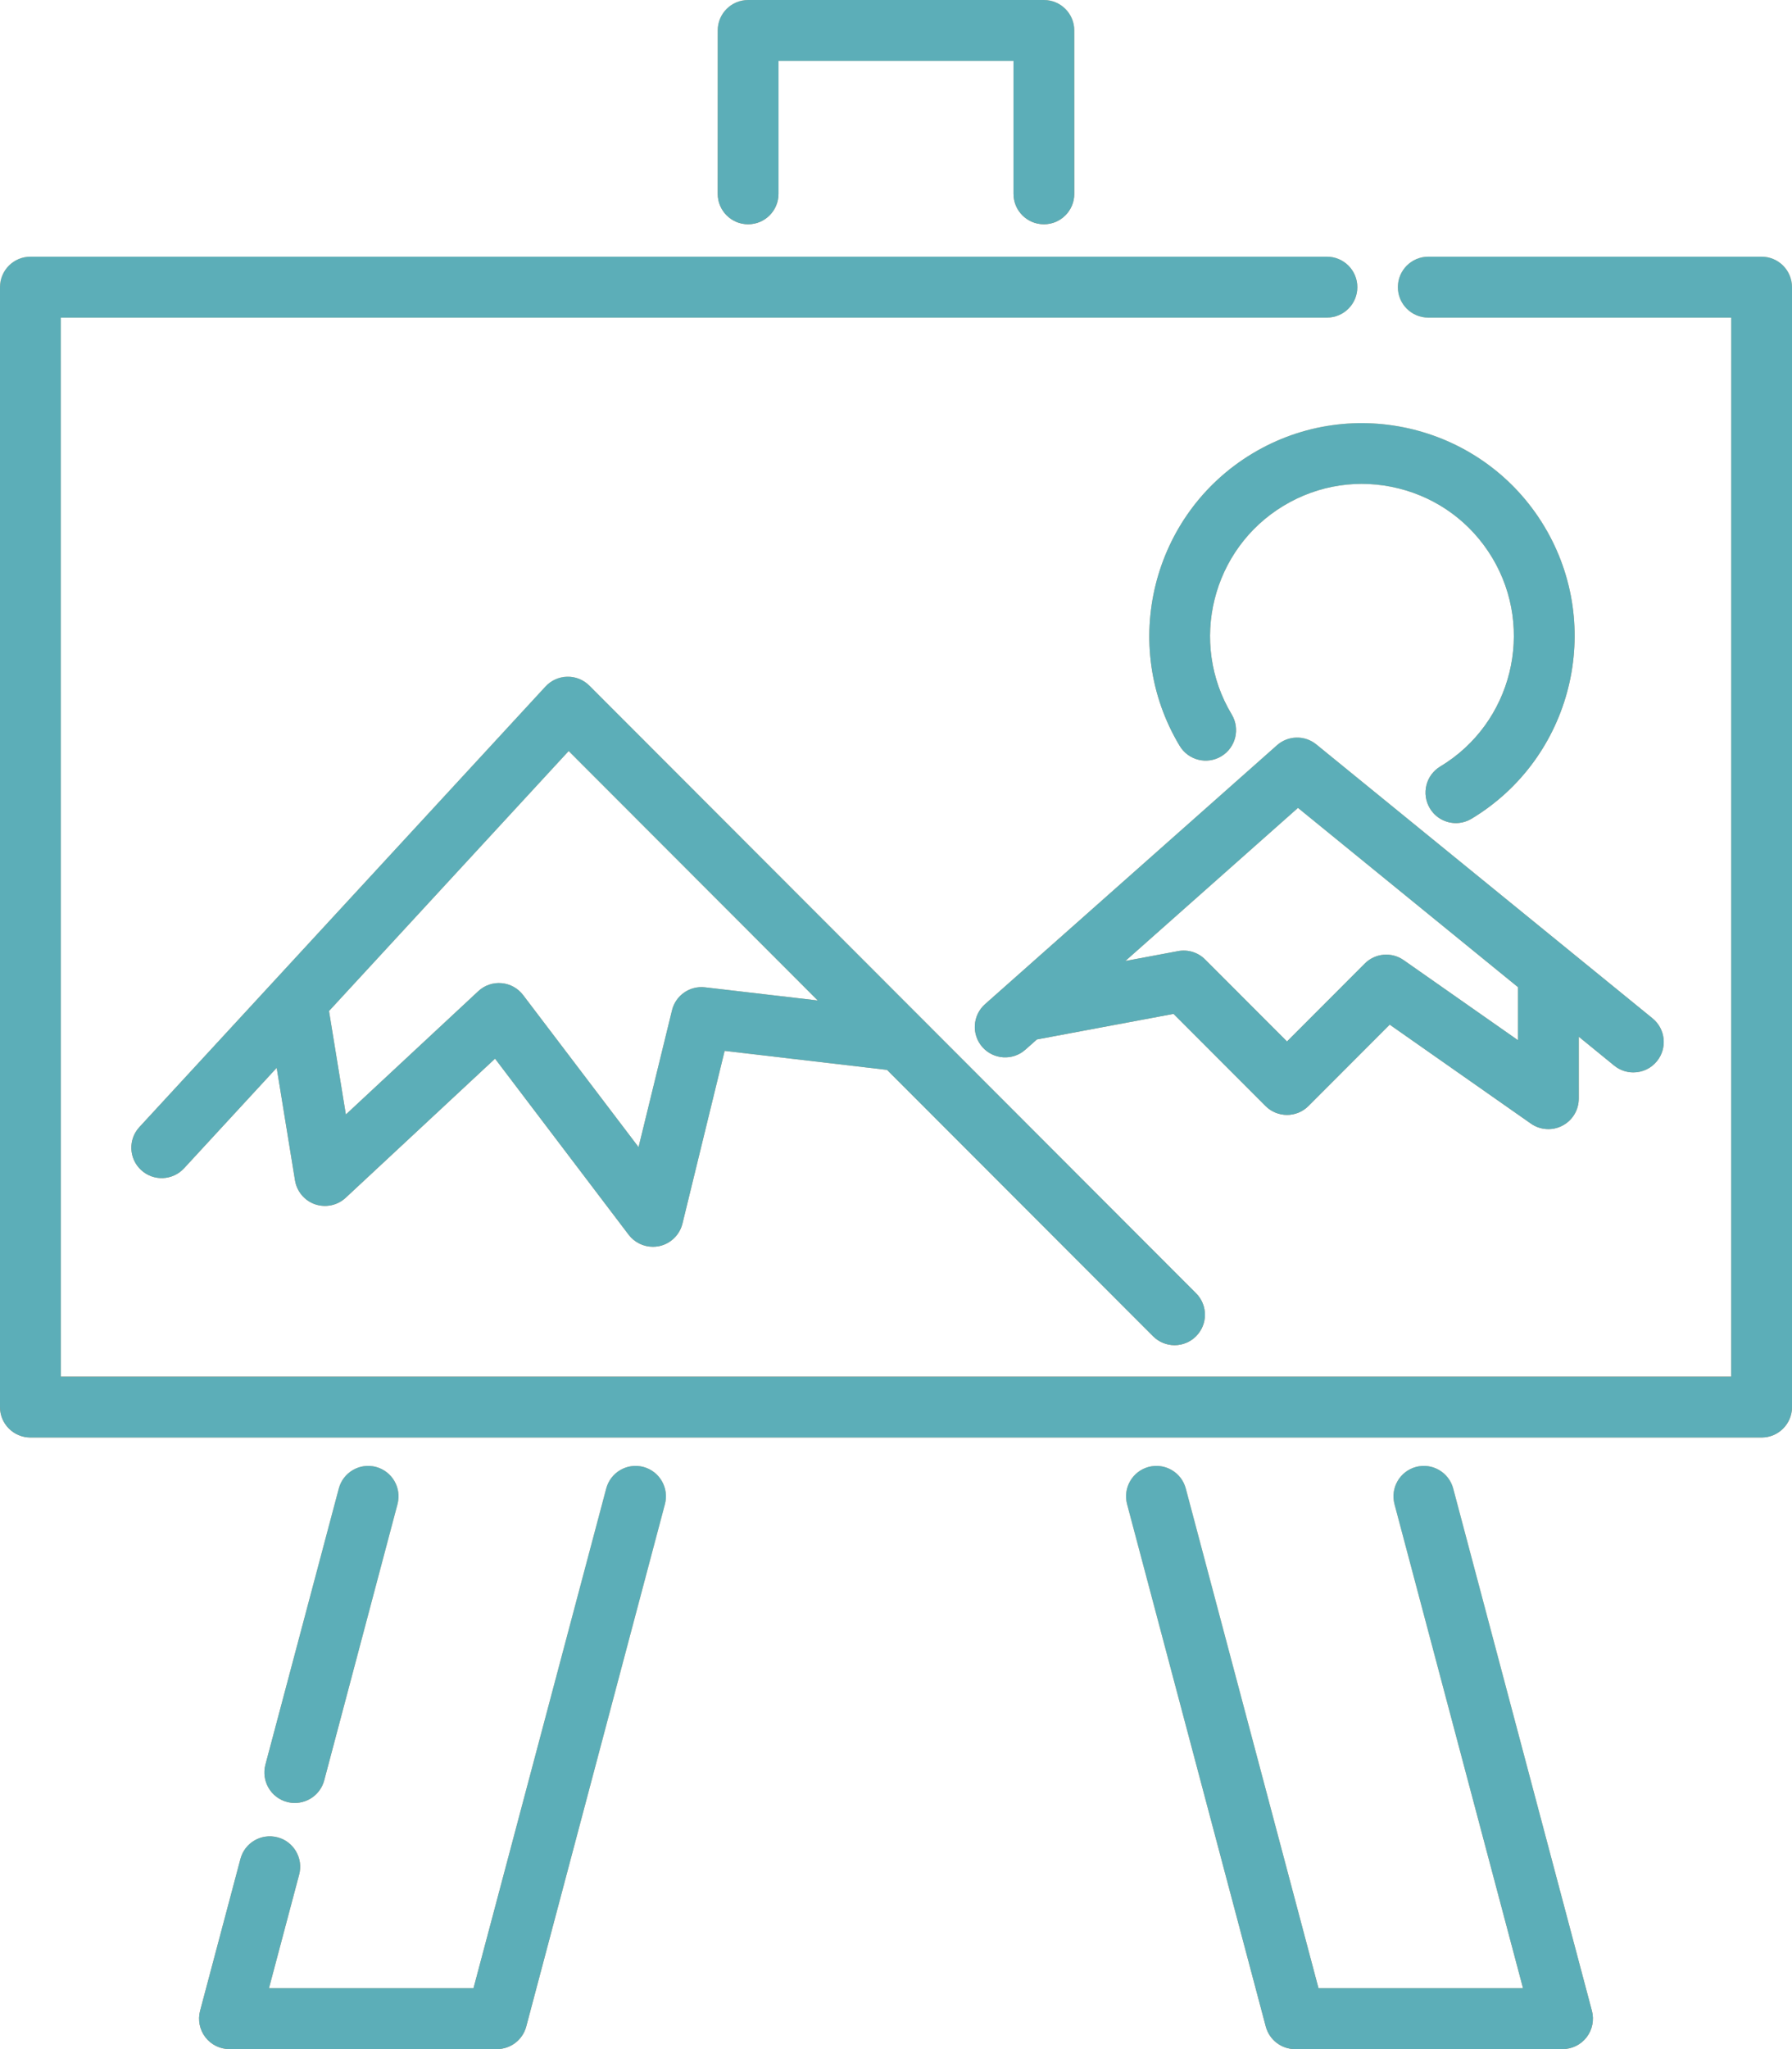
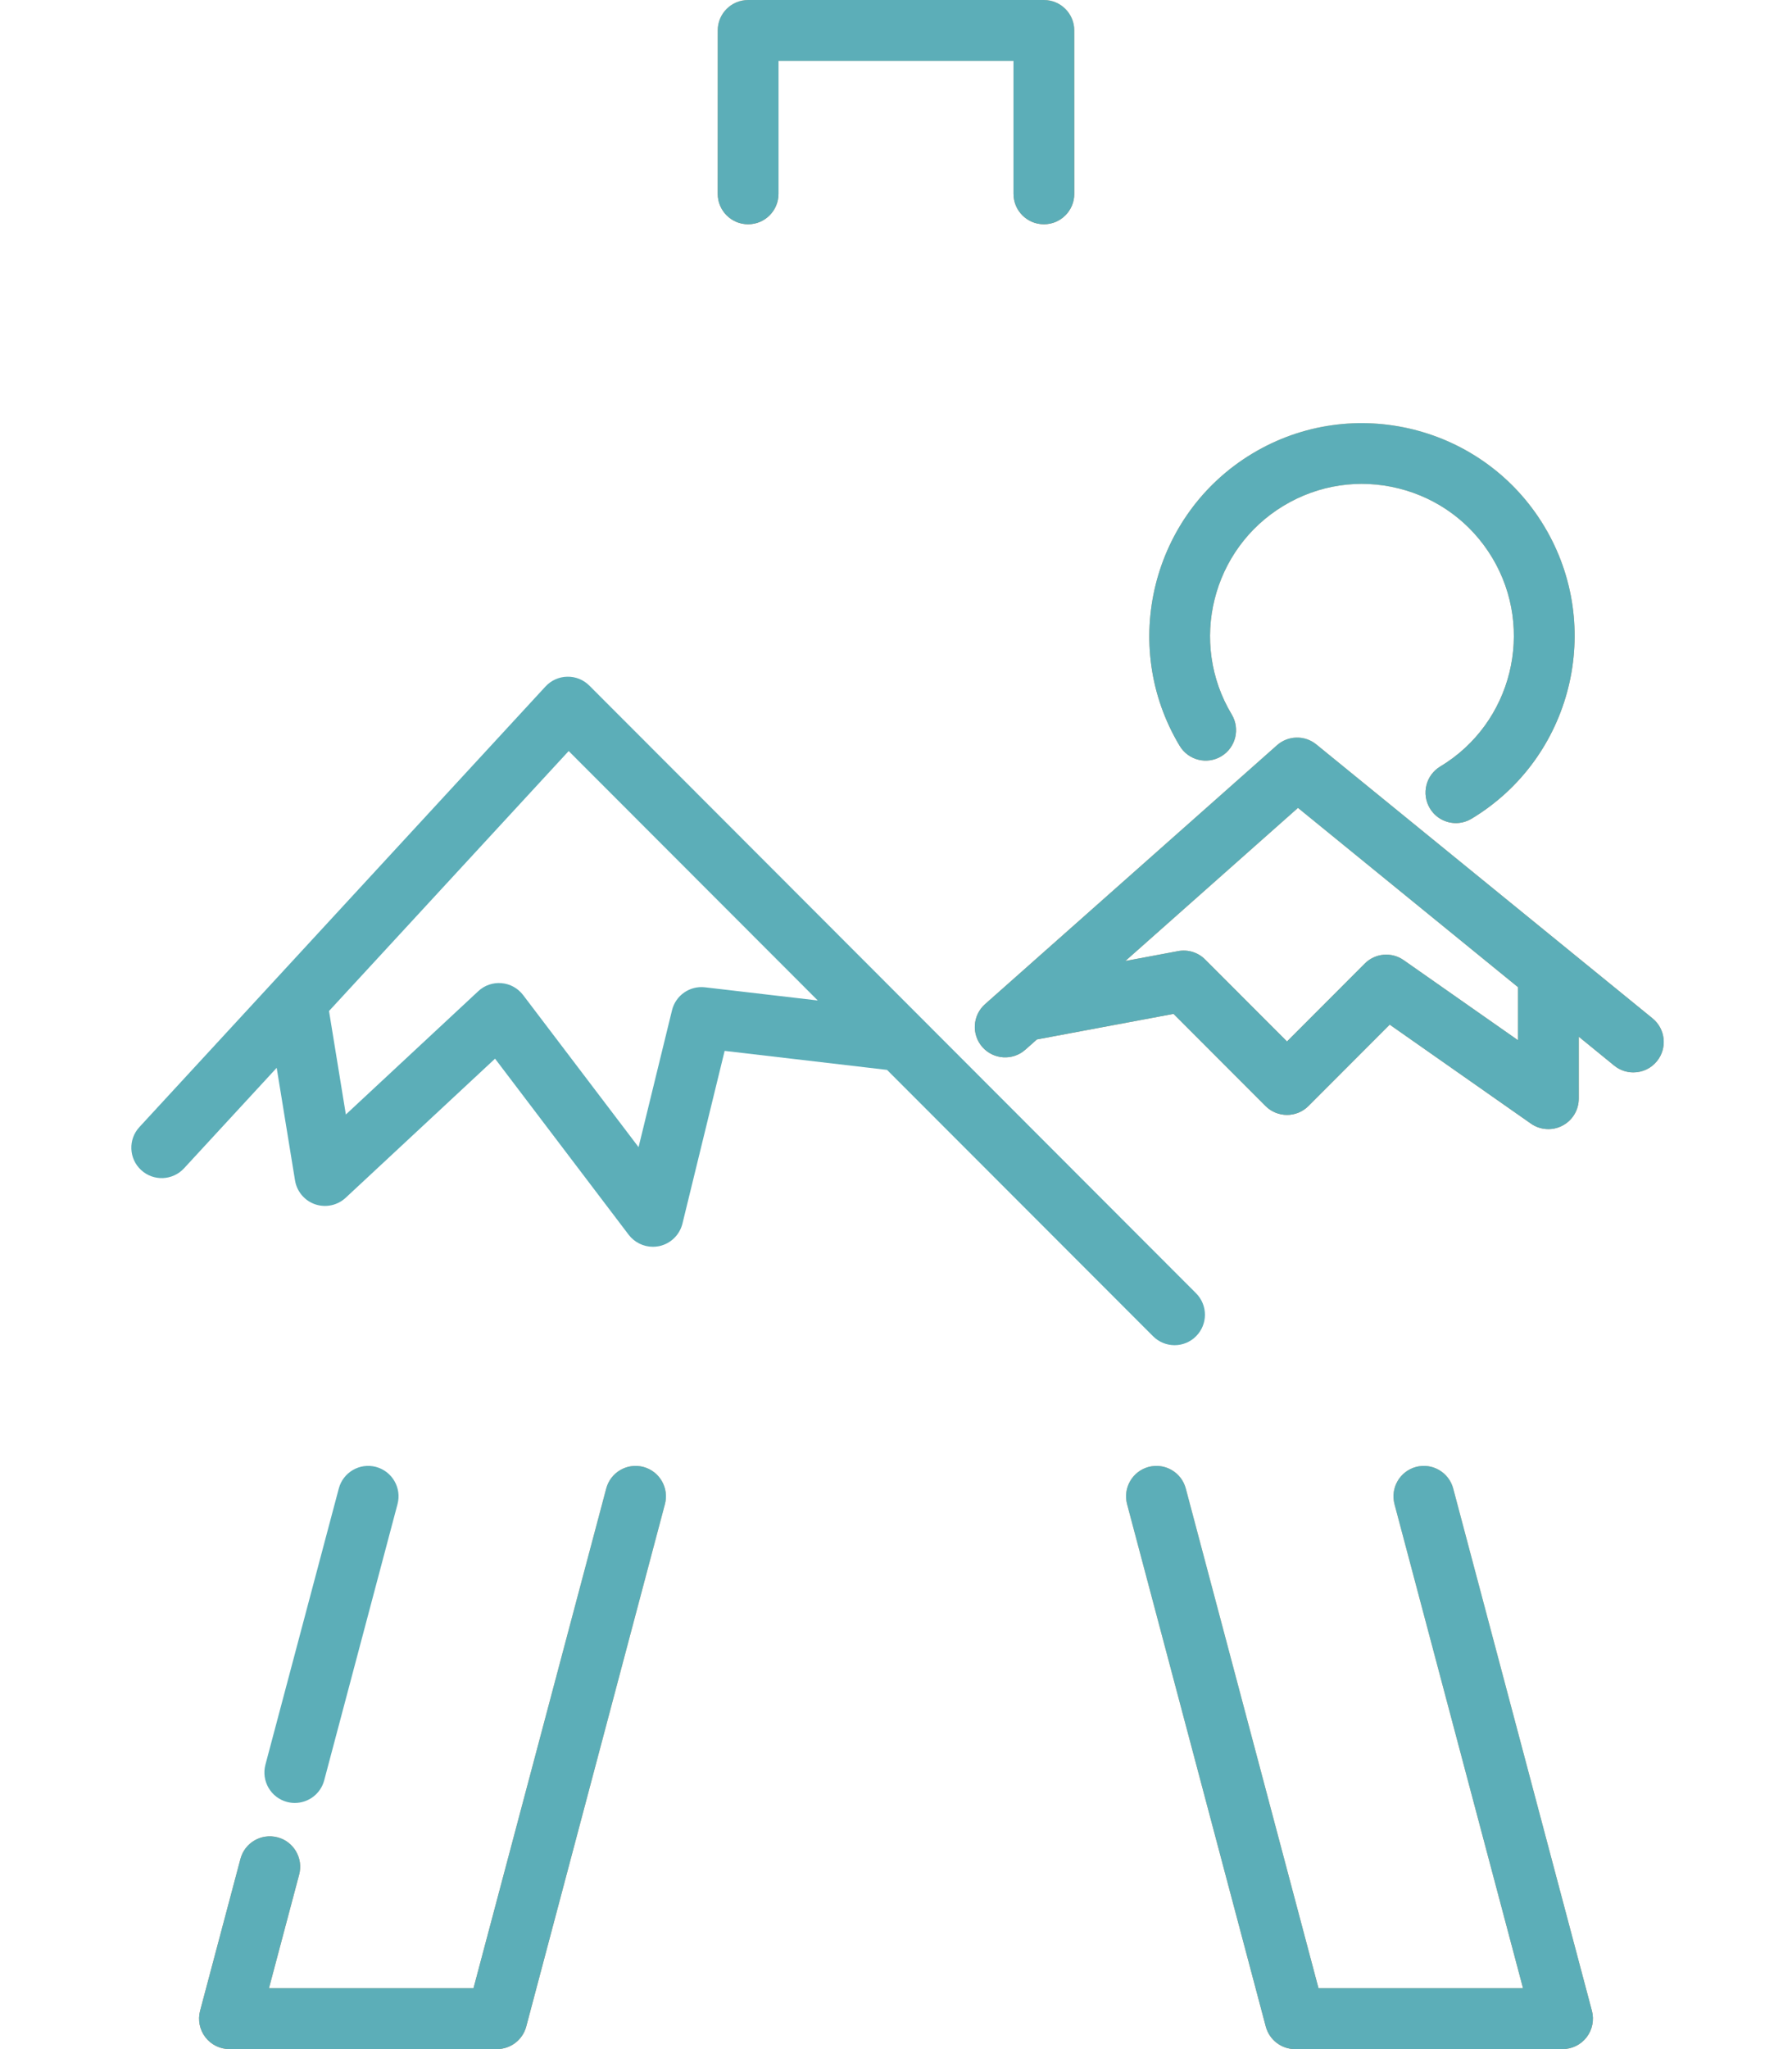
<svg xmlns="http://www.w3.org/2000/svg" width="35" height="40" viewBox="0 0 35 40" fill="none">
  <path d="M12.566 28.635C12.249 28.551 11.924 28.74 11.84 29.057L9.248 38.812H5.253L5.843 36.593C5.927 36.276 5.739 35.95 5.422 35.866C5.105 35.782 4.78 35.97 4.696 36.288L3.908 39.253C3.861 39.431 3.899 39.622 4.011 39.768C4.123 39.914 4.297 40 4.481 40H9.704C9.974 40 10.209 39.819 10.278 39.559L12.987 29.362C13.071 29.045 12.883 28.72 12.566 28.635Z" fill="url(#paint0_linear)" />
  <path d="M12.566 28.635C12.249 28.551 11.924 28.74 11.84 29.057L9.248 38.812H5.253L5.843 36.593C5.927 36.276 5.739 35.95 5.422 35.866C5.105 35.782 4.78 35.97 4.696 36.288L3.908 39.253C3.861 39.431 3.899 39.622 4.011 39.768C4.123 39.914 4.297 40 4.481 40H9.704C9.974 40 10.209 39.819 10.278 39.559L12.987 29.362C13.071 29.045 12.883 28.72 12.566 28.635Z" fill="#5CAEB8" />
-   <path d="M7.343 28.635C7.026 28.551 6.701 28.74 6.617 29.057L5.184 34.448C5.1 34.765 5.289 35.091 5.605 35.175C5.657 35.189 5.708 35.195 5.758 35.195C6.021 35.195 6.261 35.02 6.332 34.754L7.764 29.362C7.848 29.045 7.66 28.72 7.343 28.635Z" fill="url(#paint1_linear)" />
  <path d="M7.343 28.635C7.026 28.551 6.701 28.74 6.617 29.057L5.184 34.448C5.1 34.765 5.289 35.091 5.605 35.175C5.657 35.189 5.708 35.195 5.758 35.195C6.021 35.195 6.261 35.02 6.332 34.754L7.764 29.362C7.848 29.045 7.66 28.72 7.343 28.635Z" fill="#5CAEB8" />
  <path d="M31.092 39.253L28.383 29.057C28.299 28.74 27.974 28.551 27.657 28.635C27.34 28.72 27.152 29.045 27.236 29.362L29.747 38.812H25.752L23.16 29.057C23.076 28.74 22.751 28.551 22.434 28.635C22.117 28.72 21.929 29.045 22.013 29.362L24.722 39.558C24.791 39.819 25.026 40 25.295 40H30.518C30.703 40 30.877 39.914 30.989 39.768C31.101 39.622 31.139 39.431 31.092 39.253Z" fill="url(#paint2_linear)" />
  <path d="M31.092 39.253L28.383 29.057C28.299 28.74 27.974 28.551 27.657 28.635C27.34 28.72 27.152 29.045 27.236 29.362L29.747 38.812H25.752L23.16 29.057C23.076 28.74 22.751 28.551 22.434 28.635C22.117 28.72 21.929 29.045 22.013 29.362L24.722 39.558C24.791 39.819 25.026 40 25.295 40H30.518C30.703 40 30.877 39.914 30.989 39.768C31.101 39.622 31.139 39.431 31.092 39.253Z" fill="#5CAEB8" />
-   <path d="M34.407 5.011H27.896C27.568 5.011 27.302 5.277 27.302 5.606C27.302 5.934 27.568 6.2 27.896 6.2H33.813V26.873H1.187V6.2H25.917C26.245 6.2 26.511 5.934 26.511 5.606C26.511 5.277 26.245 5.011 25.917 5.011H0.594C0.266 5.011 0 5.277 0 5.606V27.467C0 27.795 0.266 28.061 0.594 28.061H34.407C34.734 28.061 35 27.795 35 27.467V5.606C35 5.277 34.734 5.011 34.407 5.011Z" fill="url(#paint3_linear)" />
-   <path d="M34.407 5.011H27.896C27.568 5.011 27.302 5.277 27.302 5.606C27.302 5.934 27.568 6.2 27.896 6.2H33.813V26.873H1.187V6.2H25.917C26.245 6.2 26.511 5.934 26.511 5.606C26.511 5.277 26.245 5.011 25.917 5.011H0.594C0.266 5.011 0 5.277 0 5.606V27.467C0 27.795 0.266 28.061 0.594 28.061H34.407C34.734 28.061 35 27.795 35 27.467V5.606C35 5.277 34.734 5.011 34.407 5.011Z" fill="#5CAEB8" />
  <path d="M20.389 0H14.612C14.284 0 14.018 0.266 14.018 0.594V3.784C14.018 4.112 14.284 4.378 14.612 4.378C14.939 4.378 15.205 4.112 15.205 3.784V1.188H19.795V3.784C19.795 4.112 20.061 4.378 20.389 4.378C20.716 4.378 20.982 4.112 20.982 3.784V0.594C20.982 0.266 20.716 0 20.389 0Z" fill="url(#paint4_linear)" />
  <path d="M20.389 0H14.612C14.284 0 14.018 0.266 14.018 0.594V3.784C14.018 4.112 14.284 4.378 14.612 4.378C14.939 4.378 15.205 4.112 15.205 3.784V1.188H19.795V3.784C19.795 4.112 20.061 4.378 20.389 4.378C20.716 4.378 20.982 4.112 20.982 3.784V0.594C20.982 0.266 20.716 0 20.389 0Z" fill="#5CAEB8" />
-   <path d="M23.36 25.245L11.51 13.383C11.396 13.269 11.241 13.206 11.078 13.21C10.917 13.213 10.764 13.282 10.654 13.401L2.723 22.001C2.5 22.242 2.515 22.618 2.756 22.84C2.997 23.063 3.373 23.047 3.595 22.806L5.404 20.845L5.762 23.042C5.797 23.258 5.948 23.438 6.155 23.509C6.362 23.579 6.591 23.531 6.752 23.381L9.669 20.666L12.279 24.104C12.393 24.253 12.569 24.338 12.752 24.338C12.792 24.338 12.832 24.334 12.873 24.326C13.097 24.279 13.274 24.108 13.329 23.886L14.153 20.514L17.325 20.885L22.521 26.085C22.637 26.201 22.789 26.259 22.941 26.259C23.093 26.259 23.245 26.201 23.36 26.085C23.592 25.853 23.592 25.477 23.36 25.245ZM13.77 19.273C13.473 19.238 13.196 19.43 13.125 19.722L12.472 22.393L10.217 19.424C10.116 19.291 9.963 19.206 9.796 19.192C9.629 19.177 9.463 19.234 9.341 19.349L6.755 21.756L6.426 19.736L11.107 14.661L15.972 19.53L13.77 19.273Z" fill="url(#paint5_linear)" />
  <path d="M23.36 25.245L11.51 13.383C11.396 13.269 11.241 13.206 11.078 13.21C10.917 13.213 10.764 13.282 10.654 13.401L2.723 22.001C2.5 22.242 2.515 22.618 2.756 22.84C2.997 23.063 3.373 23.047 3.595 22.806L5.404 20.845L5.762 23.042C5.797 23.258 5.948 23.438 6.155 23.509C6.362 23.579 6.591 23.531 6.752 23.381L9.669 20.666L12.279 24.104C12.393 24.253 12.569 24.338 12.752 24.338C12.792 24.338 12.832 24.334 12.873 24.326C13.097 24.279 13.274 24.108 13.329 23.886L14.153 20.514L17.325 20.885L22.521 26.085C22.637 26.201 22.789 26.259 22.941 26.259C23.093 26.259 23.245 26.201 23.36 26.085C23.592 25.853 23.592 25.477 23.36 25.245ZM13.77 19.273C13.473 19.238 13.196 19.43 13.125 19.722L12.472 22.393L10.217 19.424C10.116 19.291 9.963 19.206 9.796 19.192C9.629 19.177 9.463 19.234 9.341 19.349L6.755 21.756L6.426 19.736L11.107 14.661L15.972 19.53L13.77 19.273Z" fill="#5CAEB8" />
  <path d="M32.276 19.879L25.709 14.531C25.484 14.348 25.159 14.354 24.941 14.547L19.239 19.602C18.994 19.819 18.971 20.195 19.188 20.441C19.406 20.686 19.781 20.709 20.026 20.491L20.252 20.291L22.92 19.792L24.717 21.59C24.949 21.822 25.325 21.822 25.556 21.59L27.143 20.002L29.901 21.934C30.002 22.005 30.122 22.041 30.241 22.041C30.335 22.041 30.429 22.019 30.515 21.974C30.711 21.872 30.835 21.669 30.835 21.447V20.237L31.527 20.801C31.637 20.891 31.769 20.934 31.901 20.934C32.074 20.934 32.245 20.86 32.362 20.715C32.569 20.461 32.53 20.086 32.276 19.879ZM29.648 20.306L27.416 18.743C27.18 18.577 26.86 18.605 26.656 18.809L25.137 20.33L23.538 18.73C23.4 18.591 23.202 18.53 23.01 18.566L21.98 18.759L25.351 15.771L29.648 19.27V20.306Z" fill="url(#paint6_linear)" />
  <path d="M32.276 19.879L25.709 14.531C25.484 14.348 25.159 14.354 24.941 14.547L19.239 19.602C18.994 19.819 18.971 20.195 19.188 20.441C19.406 20.686 19.781 20.709 20.026 20.491L20.252 20.291L22.92 19.792L24.717 21.59C24.949 21.822 25.325 21.822 25.556 21.59L27.143 20.002L29.901 21.934C30.002 22.005 30.122 22.041 30.241 22.041C30.335 22.041 30.429 22.019 30.515 21.974C30.711 21.872 30.835 21.669 30.835 21.447V20.237L31.527 20.801C31.637 20.891 31.769 20.934 31.901 20.934C32.074 20.934 32.245 20.86 32.362 20.715C32.569 20.461 32.53 20.086 32.276 19.879ZM29.648 20.306L27.416 18.743C27.18 18.577 26.86 18.605 26.656 18.809L25.137 20.33L23.538 18.73C23.4 18.591 23.202 18.53 23.01 18.566L21.98 18.759L25.351 15.771L29.648 19.27V20.306Z" fill="#5CAEB8" />
  <path d="M30.162 10.275C28.982 8.31 26.424 7.672 24.461 8.853C22.497 10.034 21.86 12.594 23.04 14.559C23.209 14.841 23.573 14.932 23.854 14.763C24.135 14.594 24.226 14.229 24.057 13.947C23.214 12.544 23.67 10.715 25.072 9.872C25.752 9.463 26.549 9.343 27.319 9.535C28.088 9.727 28.736 10.207 29.145 10.887C29.987 12.291 29.532 14.12 28.13 14.963C27.849 15.132 27.758 15.497 27.927 15.778C28.038 15.964 28.234 16.067 28.436 16.067C28.54 16.067 28.645 16.039 28.741 15.982C30.705 14.8 31.342 12.241 30.162 10.275Z" fill="url(#paint7_linear)" />
  <path d="M30.162 10.275C28.982 8.31 26.424 7.672 24.461 8.853C22.497 10.034 21.86 12.594 23.04 14.559C23.209 14.841 23.573 14.932 23.854 14.763C24.135 14.594 24.226 14.229 24.057 13.947C23.214 12.544 23.67 10.715 25.072 9.872C25.752 9.463 26.549 9.343 27.319 9.535C28.088 9.727 28.736 10.207 29.145 10.887C29.987 12.291 29.532 14.12 28.13 14.963C27.849 15.132 27.758 15.497 27.927 15.778C28.038 15.964 28.234 16.067 28.436 16.067C28.54 16.067 28.645 16.039 28.741 15.982C30.705 14.8 31.342 12.241 30.162 10.275Z" fill="#5CAEB8" />
  <defs>
    <linearGradient id="paint0_linear" x1="8.187" y1="28.615" x2="8.187" y2="40" gradientUnits="userSpaceOnUse">
      <stop stop-color="#ECBA89" />
      <stop offset="1" stop-color="#B7875E" />
    </linearGradient>
    <linearGradient id="paint1_linear" x1="6.399" y1="28.615" x2="6.399" y2="35.195" gradientUnits="userSpaceOnUse">
      <stop stop-color="#ECBA89" />
      <stop offset="1" stop-color="#B7875E" />
    </linearGradient>
    <linearGradient id="paint2_linear" x1="26.292" y1="28.615" x2="26.292" y2="40" gradientUnits="userSpaceOnUse">
      <stop stop-color="#ECBA89" />
      <stop offset="1" stop-color="#B7875E" />
    </linearGradient>
    <linearGradient id="paint3_linear" x1="16.5" y1="5.011" x2="16.5" y2="28.061" gradientUnits="userSpaceOnUse">
      <stop stop-color="#ECBA89" />
      <stop offset="1" stop-color="#B7875E" />
    </linearGradient>
    <linearGradient id="paint4_linear" x1="17.301" y1="0" x2="17.301" y2="4.378" gradientUnits="userSpaceOnUse">
      <stop stop-color="#ECBA89" />
      <stop offset="1" stop-color="#B7875E" />
    </linearGradient>
    <linearGradient id="paint5_linear" x1="12.451" y1="13.209" x2="12.451" y2="26.259" gradientUnits="userSpaceOnUse">
      <stop stop-color="#ECBA89" />
      <stop offset="1" stop-color="#B7875E" />
    </linearGradient>
    <linearGradient id="paint6_linear" x1="25.383" y1="14.398" x2="25.383" y2="22.041" gradientUnits="userSpaceOnUse">
      <stop stop-color="#ECBA89" />
      <stop offset="1" stop-color="#B7875E" />
    </linearGradient>
    <linearGradient id="paint7_linear" x1="26.363" y1="8.26" x2="26.363" y2="16.067" gradientUnits="userSpaceOnUse">
      <stop stop-color="#ECBA89" />
      <stop offset="1" stop-color="#B7875E" />
    </linearGradient>
  </defs>
</svg>